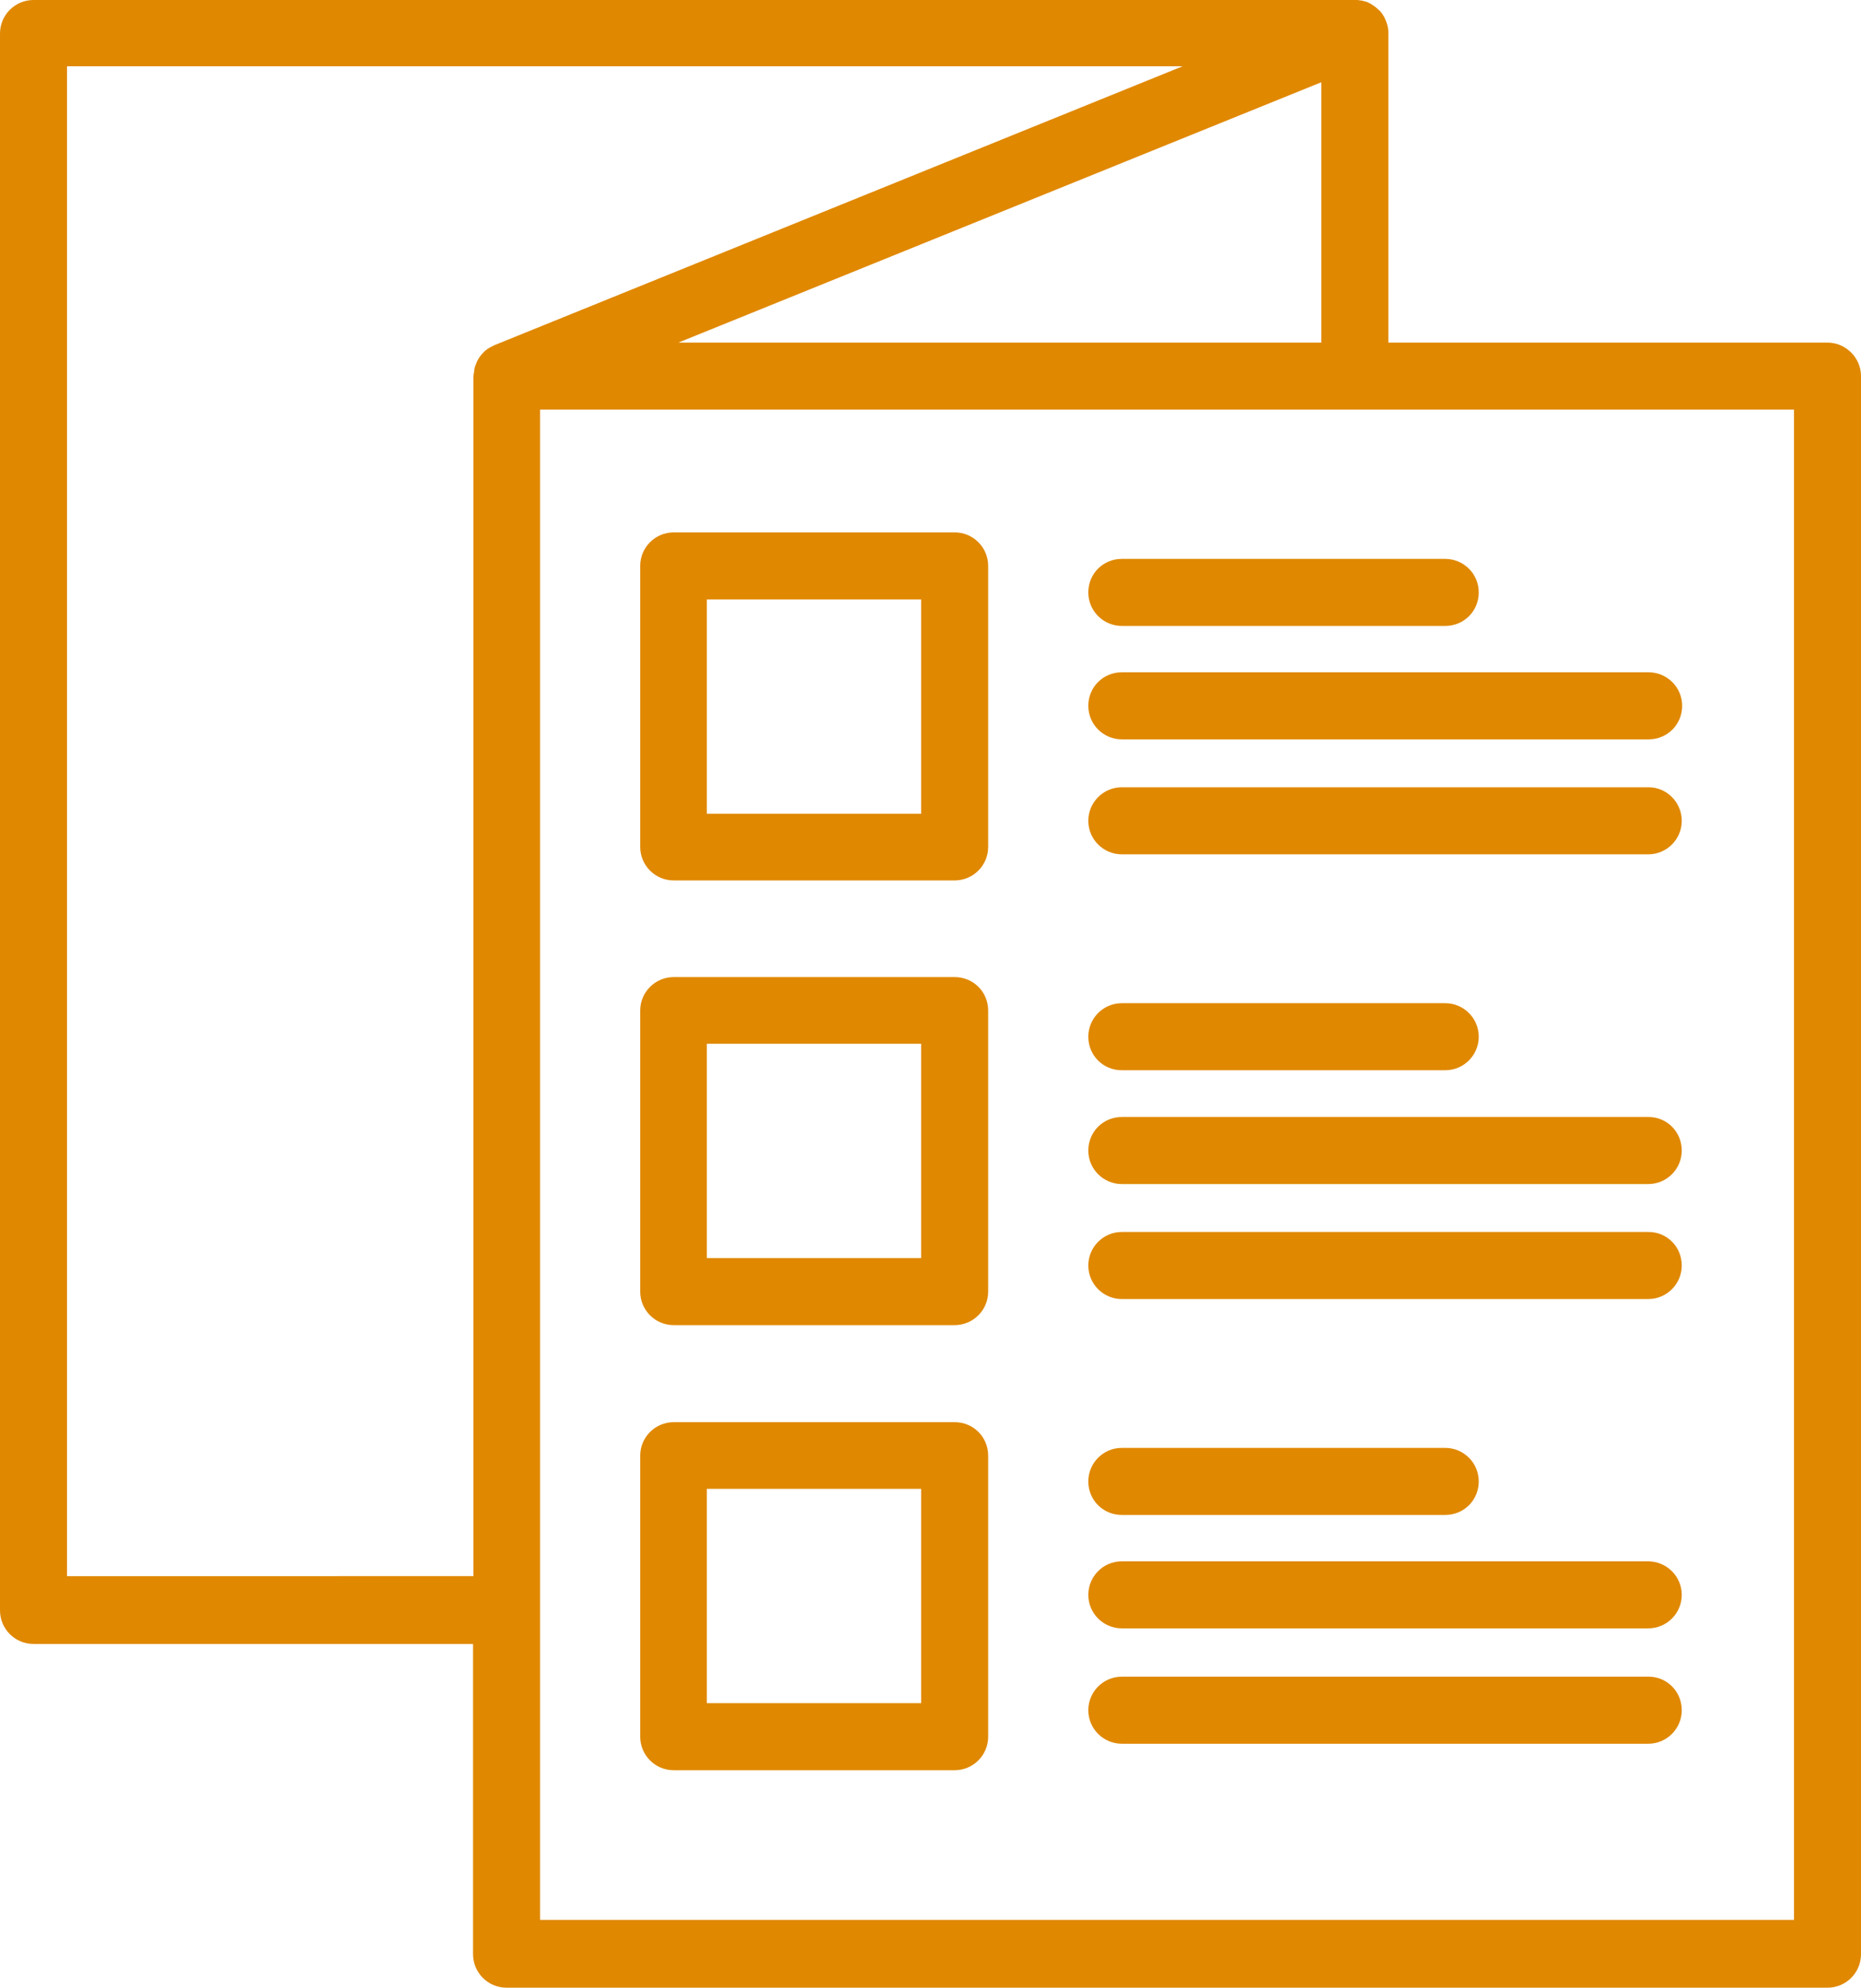
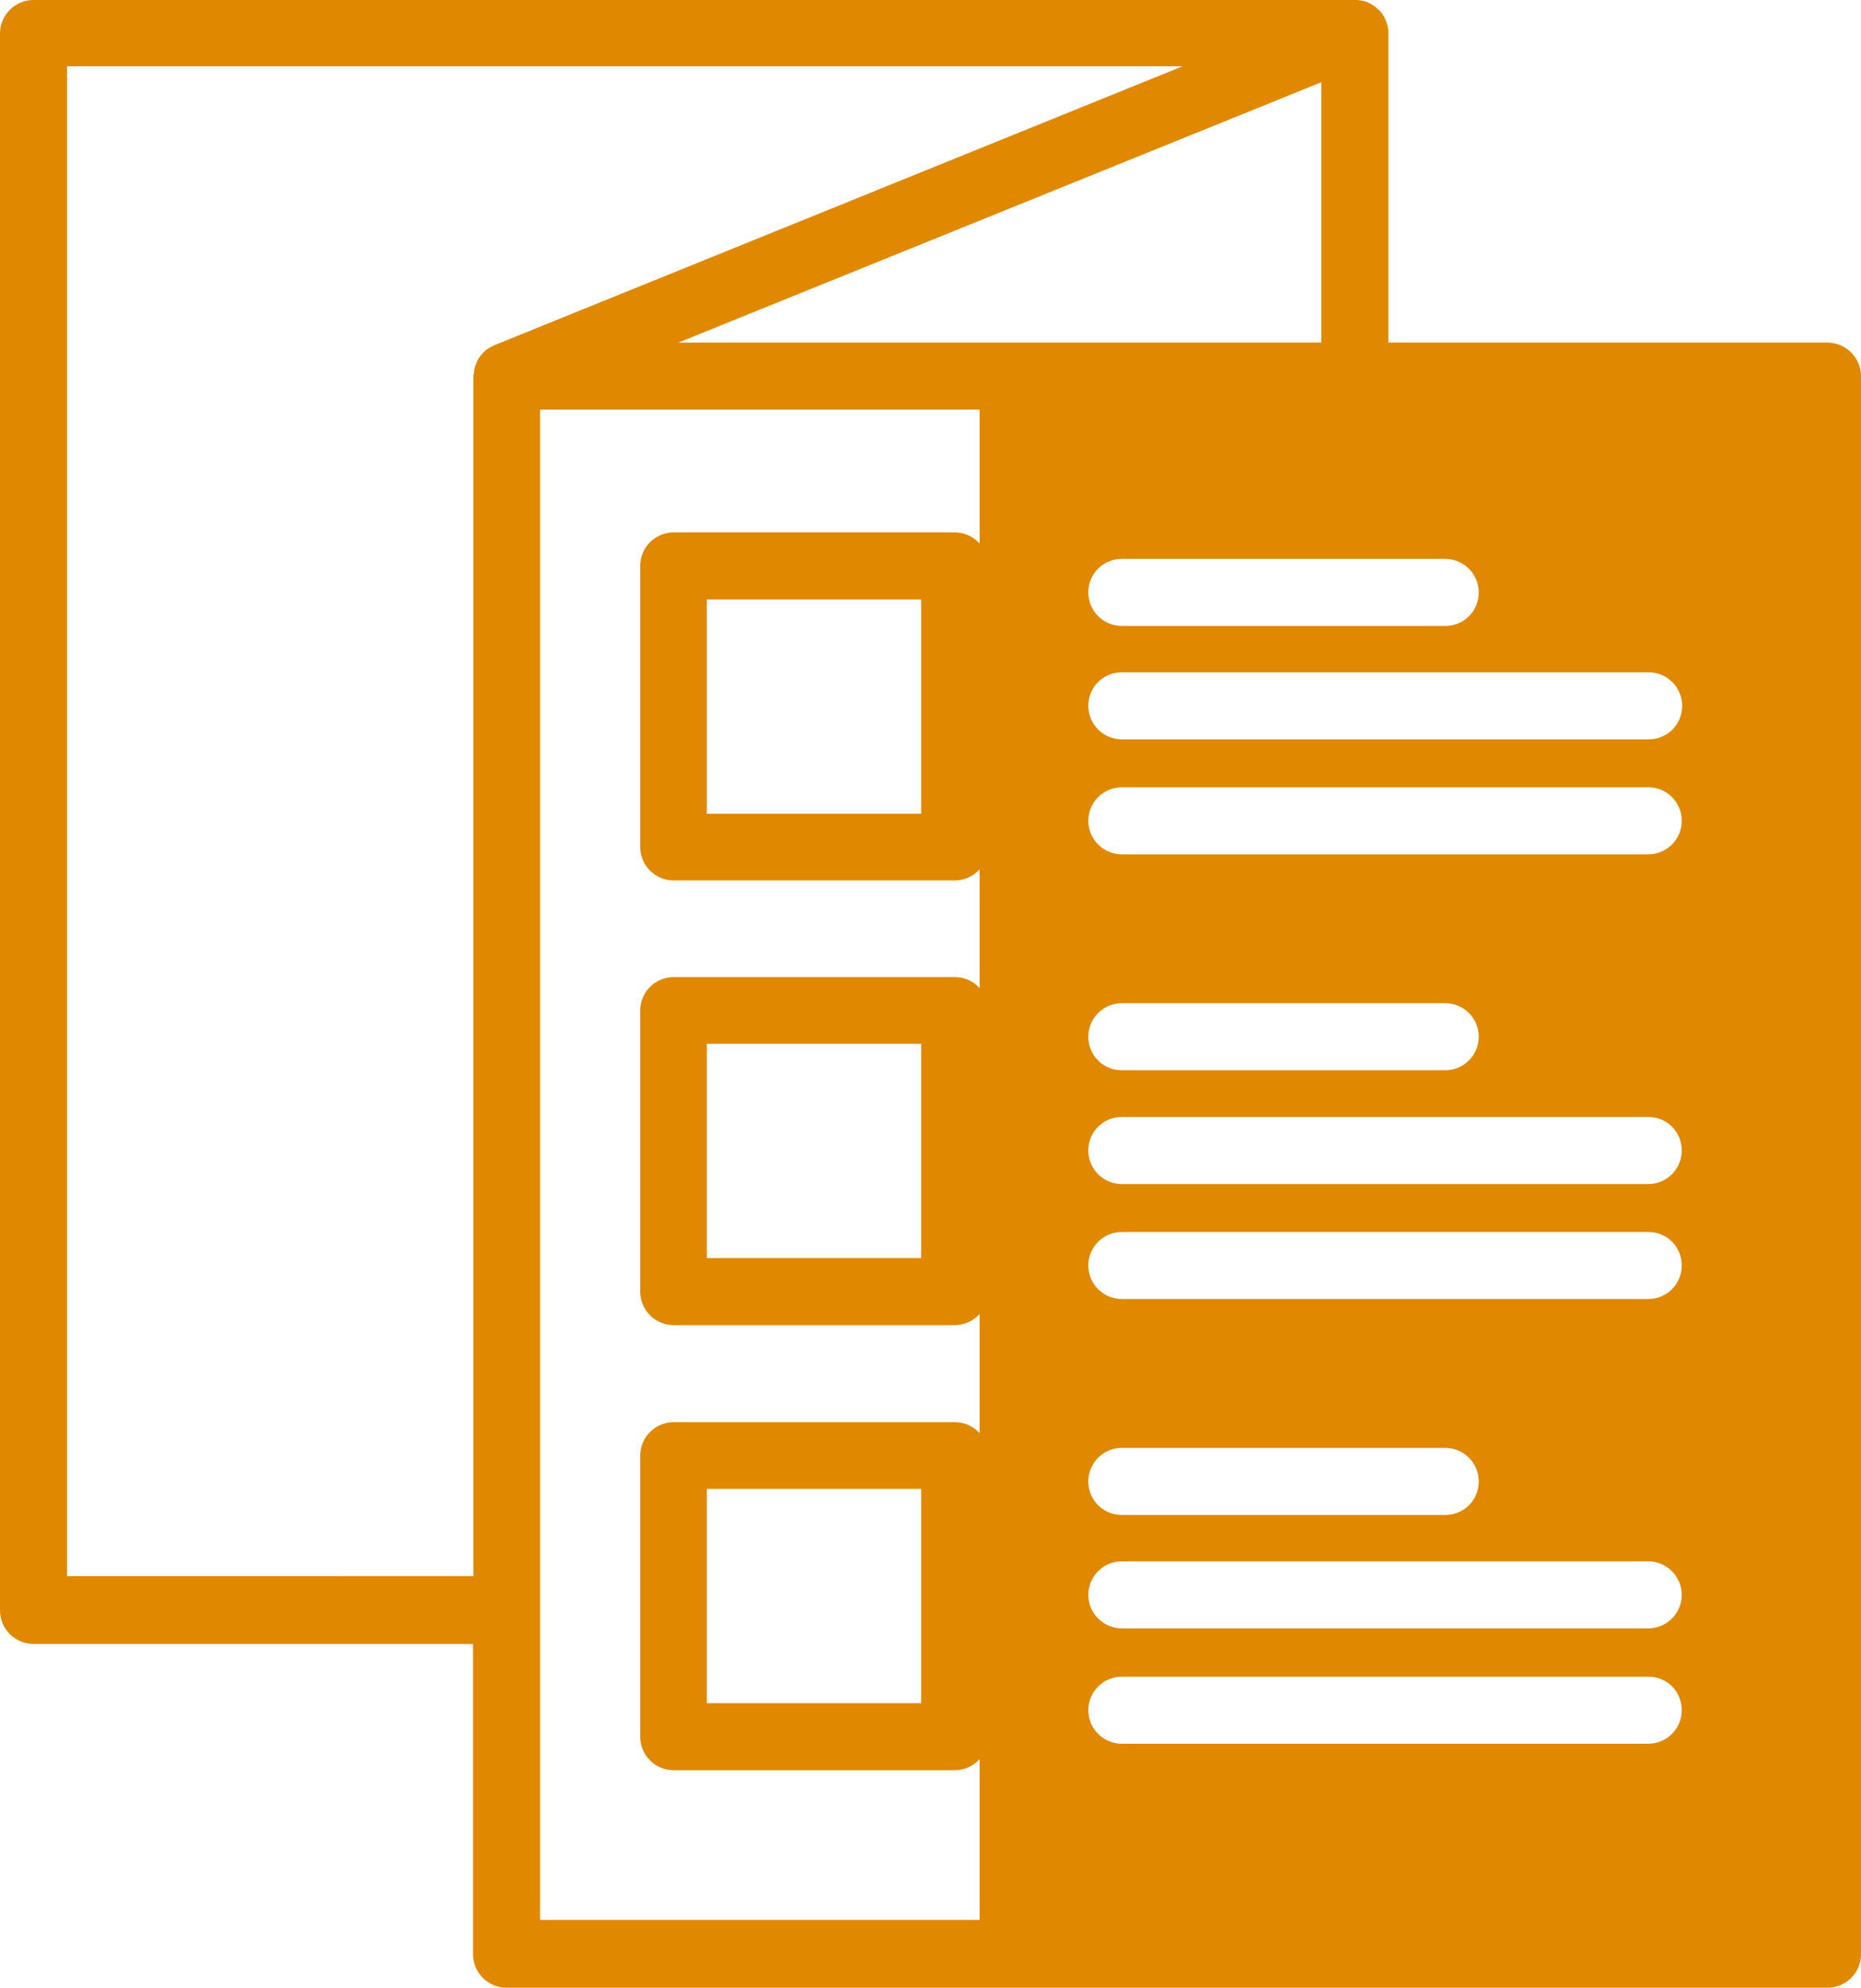
<svg xmlns="http://www.w3.org/2000/svg" fill="#e08800" height="510" preserveAspectRatio="xMidYMid meet" version="1" viewBox="17.2 1.2 477.6 510.0" width="477.6" zoomAndPan="magnify">
  <g id="change1_1">
-     <path d="M486.2,89.1H373.5V9.6c0-1.4-0.4-2.7-1-3.9c0-0.1-0.1-0.2-0.1-0.2c-0.3-0.5-0.6-1-1-1.4c-0.1-0.1-0.1-0.2-0.2-0.2 c-0.9-0.9-2-1.7-3.2-2.2c-0.2-0.1-0.5-0.1-0.7-0.2c-0.4-0.1-0.7-0.2-1.1-0.2c-0.3-0.1-0.6-0.1-1-0.1c-0.1,0-0.2,0-0.4,0h-339 c-4.7,0-8.6,3.8-8.6,8.6v404.6c0,4.7,3.8,8.6,8.6,8.6h112.8v79.6c0,4.7,3.8,8.6,8.6,8.6h339c4.7,0,8.6-3.8,8.6-8.6V97.7 C494.8,93,490.9,89.1,486.2,89.1z M144,89.8C144,89.8,144,89.8,144,89.8c-0.8,0.4-1.6,0.8-2.3,1.4c-0.1,0.1-0.2,0.2-0.3,0.3 c-0.6,0.6-1.1,1.2-1.5,1.9c-0.1,0.2-0.2,0.4-0.3,0.6c-0.3,0.7-0.6,1.4-0.7,2.2c0,0.2,0,0.5-0.1,0.7c0,0.3-0.1,0.6-0.1,0.8v307.9 H34.4V18.2h286.3L144,89.8z M356.3,22.3v66.8h-165L356.3,22.3z M477.6,493.8H155.8v-79.6V106.3h209c0.1,0,0.1,0,0.2,0h112.6V493.8z M262.2,137.8h-72.1c-4.7,0-8.6,3.8-8.6,8.6v72.1c0,4.7,3.8,8.6,8.6,8.6h72.1c4.7,0,8.6-3.8,8.6-8.6v-72.1 C270.8,141.7,267,137.8,262.2,137.8z M253.6,210h-55v-55h55V210z M262.2,251.9h-72.1c-4.7,0-8.6,3.8-8.6,8.6v72.1 c0,4.7,3.8,8.6,8.6,8.6h72.1c4.7,0,8.6-3.8,8.6-8.6v-72.1C270.8,255.7,267,251.9,262.2,251.9z M253.6,324h-55v-55h55V324z M262.2,366.1h-72.1c-4.7,0-8.6,3.8-8.6,8.6v72.1c0,4.7,3.8,8.6,8.6,8.6h72.1c4.7,0,8.6-3.8,8.6-8.6v-72.1 C270.8,369.9,267,366.1,262.2,366.1z M253.6,438.2h-55v-55h55V438.2z M305.1,144.6h83c4.7,0,8.6,3.8,8.6,8.6s-3.8,8.6-8.6,8.6h-83 c-4.7,0-8.6-3.8-8.6-8.6S300.3,144.6,305.1,144.6z M305.1,173.7h135.2c4.7,0,8.6,3.8,8.6,8.6s-3.8,8.6-8.6,8.6H305.1 c-4.7,0-8.6-3.8-8.6-8.6S300.3,173.7,305.1,173.7z M448.8,211.8c0,4.7-3.8,8.6-8.6,8.6H305.1c-4.7,0-8.6-3.8-8.6-8.6 c0-4.7,3.8-8.6,8.6-8.6h135.2C445,203.2,448.8,207.1,448.8,211.8z M296.5,267.2c0-4.7,3.8-8.6,8.6-8.6h83c4.7,0,8.6,3.8,8.6,8.6 c0,4.7-3.8,8.6-8.6,8.6h-83C300.3,275.8,296.5,272,296.5,267.2z M448.8,296.4c0,4.7-3.8,8.6-8.6,8.6H305.1c-4.7,0-8.6-3.8-8.6-8.6 s3.8-8.6,8.6-8.6h135.2C445,287.8,448.8,291.6,448.8,296.4z M448.8,325.9c0,4.7-3.8,8.6-8.6,8.6H305.1c-4.7,0-8.6-3.8-8.6-8.6 c0-4.7,3.8-8.6,8.6-8.6h135.2C445,317.3,448.8,321.1,448.8,325.9z M296.5,381.3c0-4.7,3.8-8.6,8.6-8.6h83c4.7,0,8.6,3.8,8.6,8.6 s-3.8,8.6-8.6,8.6h-83C300.3,389.9,296.5,386.1,296.5,381.3z M448.8,410.4c0,4.7-3.8,8.6-8.6,8.6H305.1c-4.7,0-8.6-3.8-8.6-8.6 c0-4.7,3.8-8.6,8.6-8.6h135.2C445,401.9,448.8,405.7,448.8,410.4z M448.8,440c0,4.7-3.8,8.6-8.6,8.6H305.1c-4.7,0-8.6-3.8-8.6-8.6 c0-4.7,3.8-8.6,8.6-8.6h135.2C445,431.4,448.8,435.2,448.8,440z" />
+     <path d="M486.2,89.1H373.5V9.6c0-1.4-0.4-2.7-1-3.9c0-0.1-0.1-0.2-0.1-0.2c-0.3-0.5-0.6-1-1-1.4c-0.1-0.1-0.1-0.2-0.2-0.2 c-0.9-0.9-2-1.7-3.2-2.2c-0.2-0.1-0.5-0.1-0.7-0.2c-0.4-0.1-0.7-0.2-1.1-0.2c-0.3-0.1-0.6-0.1-1-0.1c-0.1,0-0.2,0-0.4,0h-339 c-4.7,0-8.6,3.8-8.6,8.6v404.6c0,4.7,3.8,8.6,8.6,8.6h112.8v79.6c0,4.7,3.8,8.6,8.6,8.6h339c4.7,0,8.6-3.8,8.6-8.6V97.7 C494.8,93,490.9,89.1,486.2,89.1z M144,89.8C144,89.8,144,89.8,144,89.8c-0.8,0.4-1.6,0.8-2.3,1.4c-0.1,0.1-0.2,0.2-0.3,0.3 c-0.6,0.6-1.1,1.2-1.5,1.9c-0.1,0.2-0.2,0.4-0.3,0.6c-0.3,0.7-0.6,1.4-0.7,2.2c0,0.2,0,0.5-0.1,0.7c0,0.3-0.1,0.6-0.1,0.8v307.9 H34.4V18.2h286.3L144,89.8z M356.3,22.3v66.8h-165L356.3,22.3z M477.6,493.8H155.8v-79.6V106.3c0.1,0,0.1,0,0.2,0h112.6V493.8z M262.2,137.8h-72.1c-4.7,0-8.6,3.8-8.6,8.6v72.1c0,4.7,3.8,8.6,8.6,8.6h72.1c4.7,0,8.6-3.8,8.6-8.6v-72.1 C270.8,141.7,267,137.8,262.2,137.8z M253.6,210h-55v-55h55V210z M262.2,251.9h-72.1c-4.7,0-8.6,3.8-8.6,8.6v72.1 c0,4.7,3.8,8.6,8.6,8.6h72.1c4.7,0,8.6-3.8,8.6-8.6v-72.1C270.8,255.7,267,251.9,262.2,251.9z M253.6,324h-55v-55h55V324z M262.2,366.1h-72.1c-4.7,0-8.6,3.8-8.6,8.6v72.1c0,4.7,3.8,8.6,8.6,8.6h72.1c4.7,0,8.6-3.8,8.6-8.6v-72.1 C270.8,369.9,267,366.1,262.2,366.1z M253.6,438.2h-55v-55h55V438.2z M305.1,144.6h83c4.7,0,8.6,3.8,8.6,8.6s-3.8,8.6-8.6,8.6h-83 c-4.7,0-8.6-3.8-8.6-8.6S300.3,144.6,305.1,144.6z M305.1,173.7h135.2c4.7,0,8.6,3.8,8.6,8.6s-3.8,8.6-8.6,8.6H305.1 c-4.7,0-8.6-3.8-8.6-8.6S300.3,173.7,305.1,173.7z M448.8,211.8c0,4.7-3.8,8.6-8.6,8.6H305.1c-4.7,0-8.6-3.8-8.6-8.6 c0-4.7,3.8-8.6,8.6-8.6h135.2C445,203.2,448.8,207.1,448.8,211.8z M296.5,267.2c0-4.7,3.8-8.6,8.6-8.6h83c4.7,0,8.6,3.8,8.6,8.6 c0,4.7-3.8,8.6-8.6,8.6h-83C300.3,275.8,296.5,272,296.5,267.2z M448.8,296.4c0,4.7-3.8,8.6-8.6,8.6H305.1c-4.7,0-8.6-3.8-8.6-8.6 s3.8-8.6,8.6-8.6h135.2C445,287.8,448.8,291.6,448.8,296.4z M448.8,325.9c0,4.7-3.8,8.6-8.6,8.6H305.1c-4.7,0-8.6-3.8-8.6-8.6 c0-4.7,3.8-8.6,8.6-8.6h135.2C445,317.3,448.8,321.1,448.8,325.9z M296.5,381.3c0-4.7,3.8-8.6,8.6-8.6h83c4.7,0,8.6,3.8,8.6,8.6 s-3.8,8.6-8.6,8.6h-83C300.3,389.9,296.5,386.1,296.5,381.3z M448.8,410.4c0,4.7-3.8,8.6-8.6,8.6H305.1c-4.7,0-8.6-3.8-8.6-8.6 c0-4.7,3.8-8.6,8.6-8.6h135.2C445,401.9,448.8,405.7,448.8,410.4z M448.8,440c0,4.7-3.8,8.6-8.6,8.6H305.1c-4.7,0-8.6-3.8-8.6-8.6 c0-4.7,3.8-8.6,8.6-8.6h135.2C445,431.4,448.8,435.2,448.8,440z" />
  </g>
</svg>